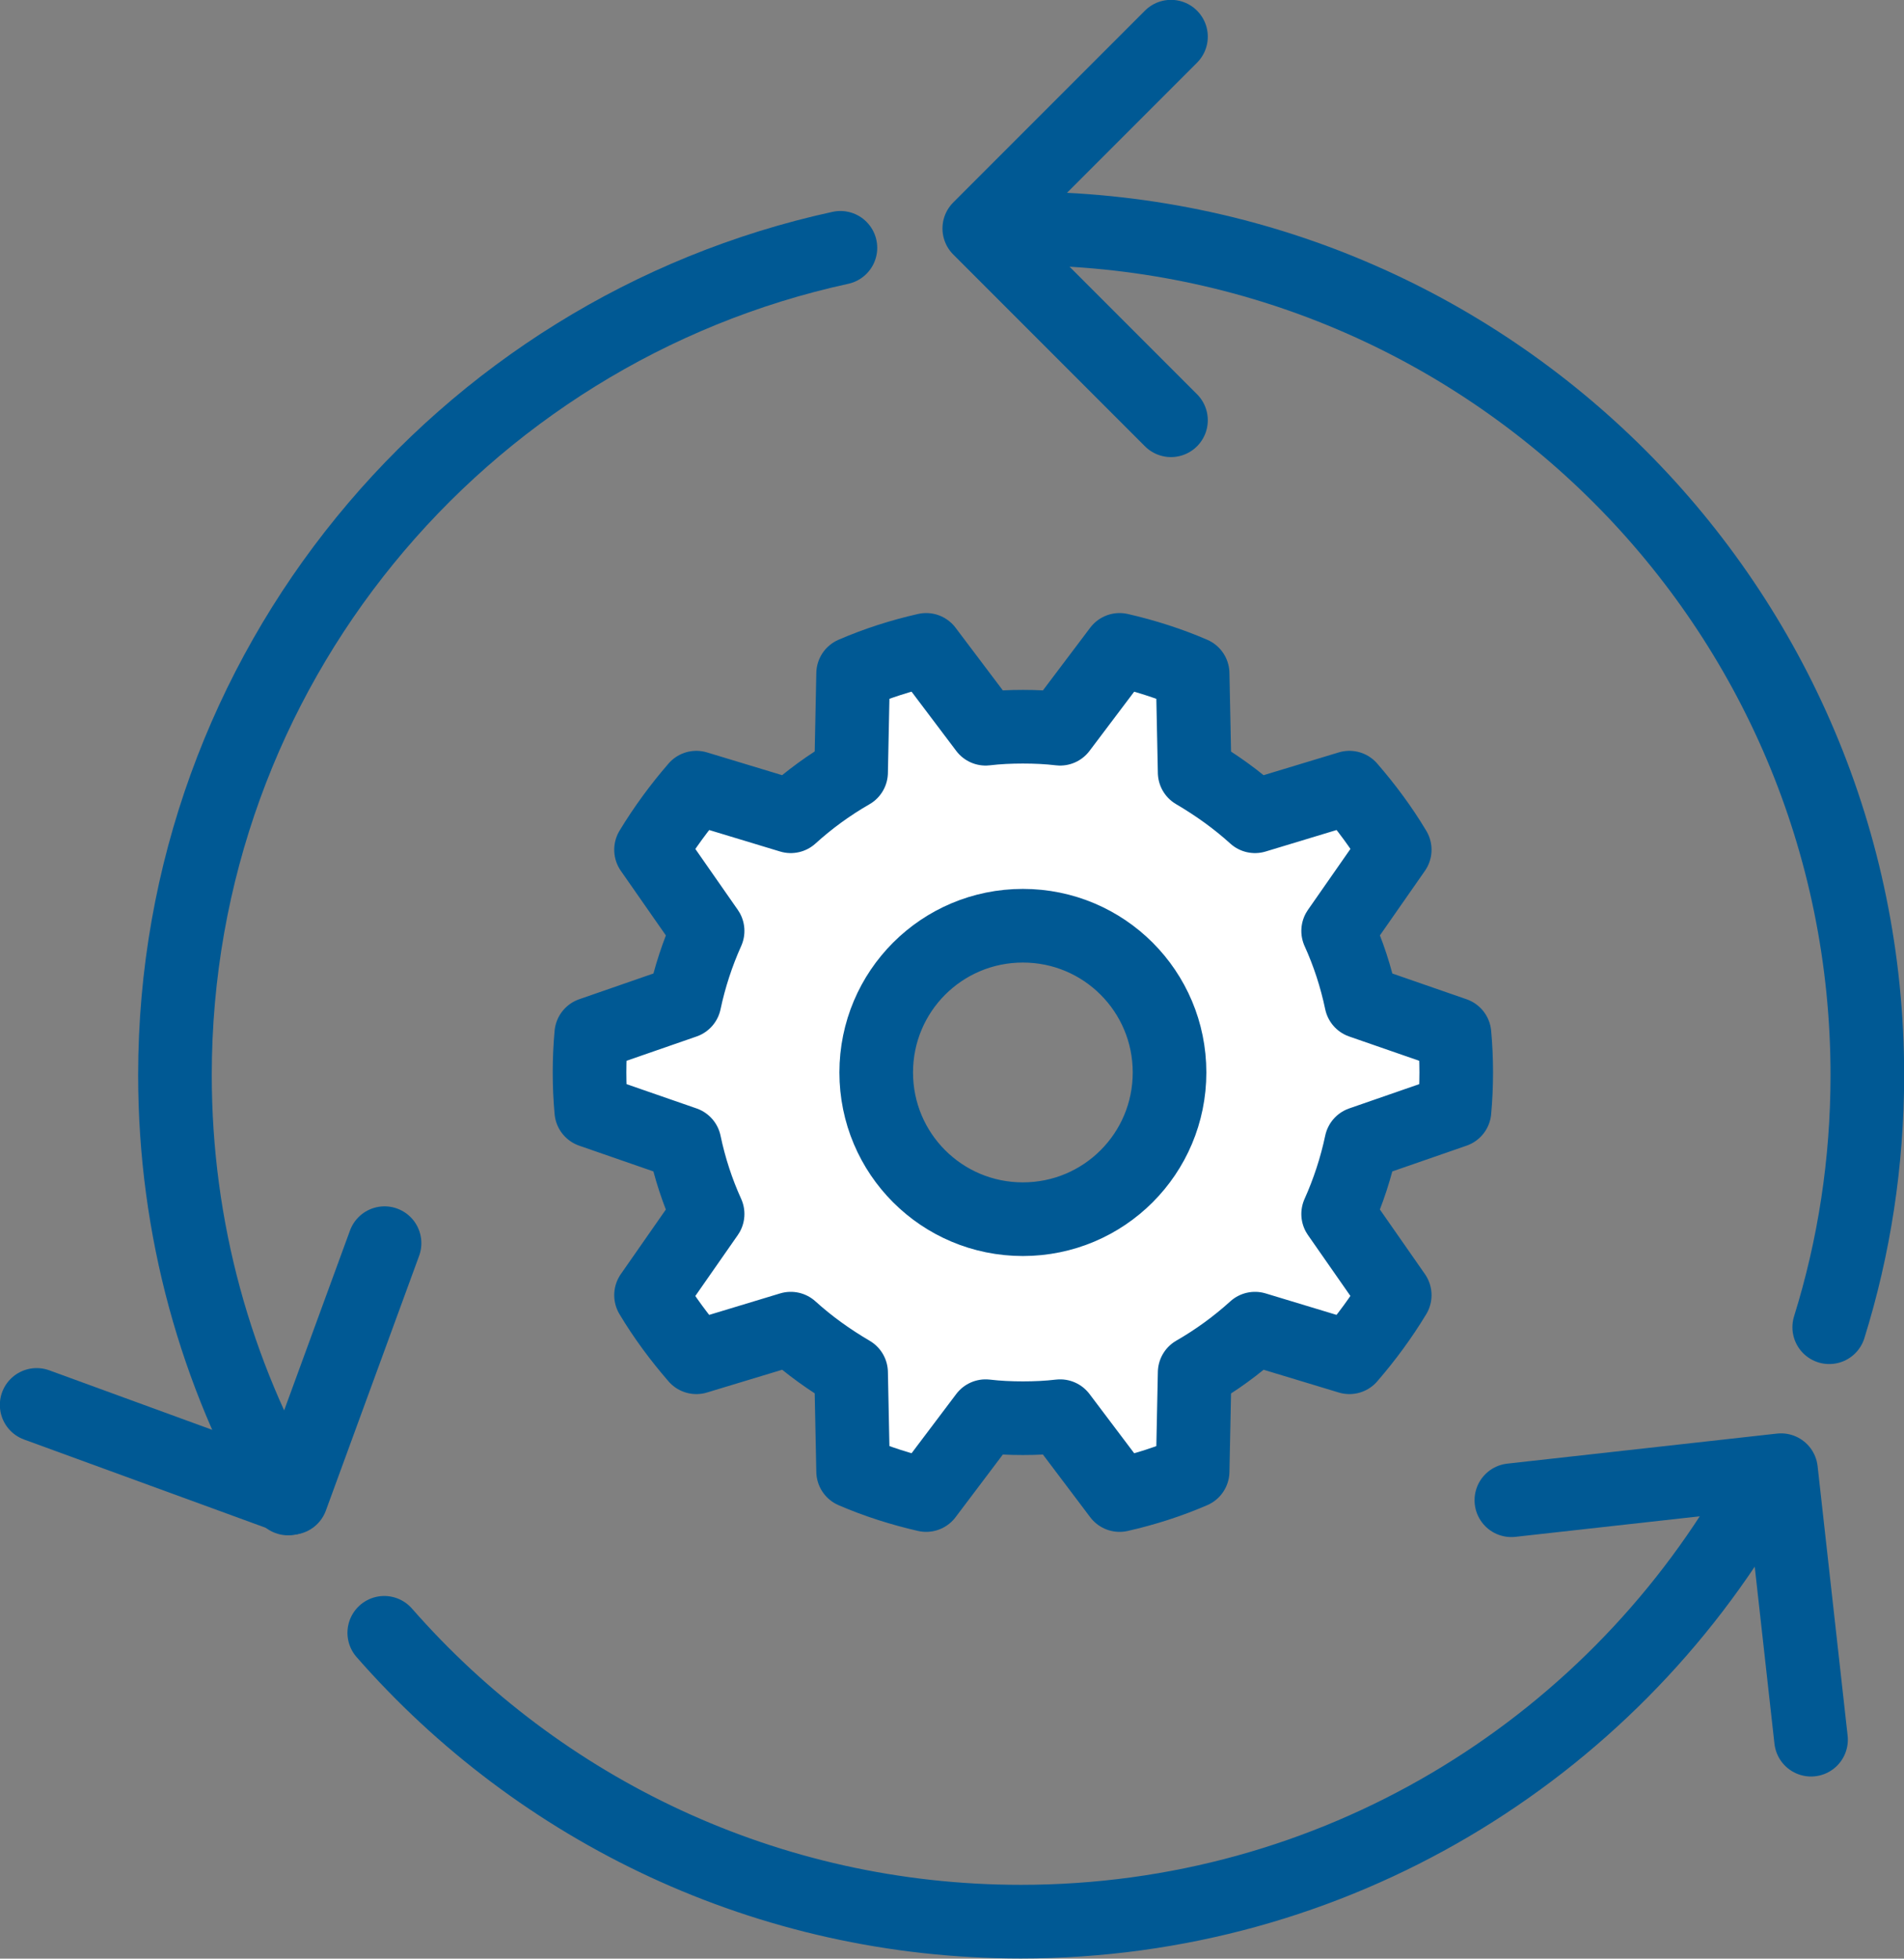
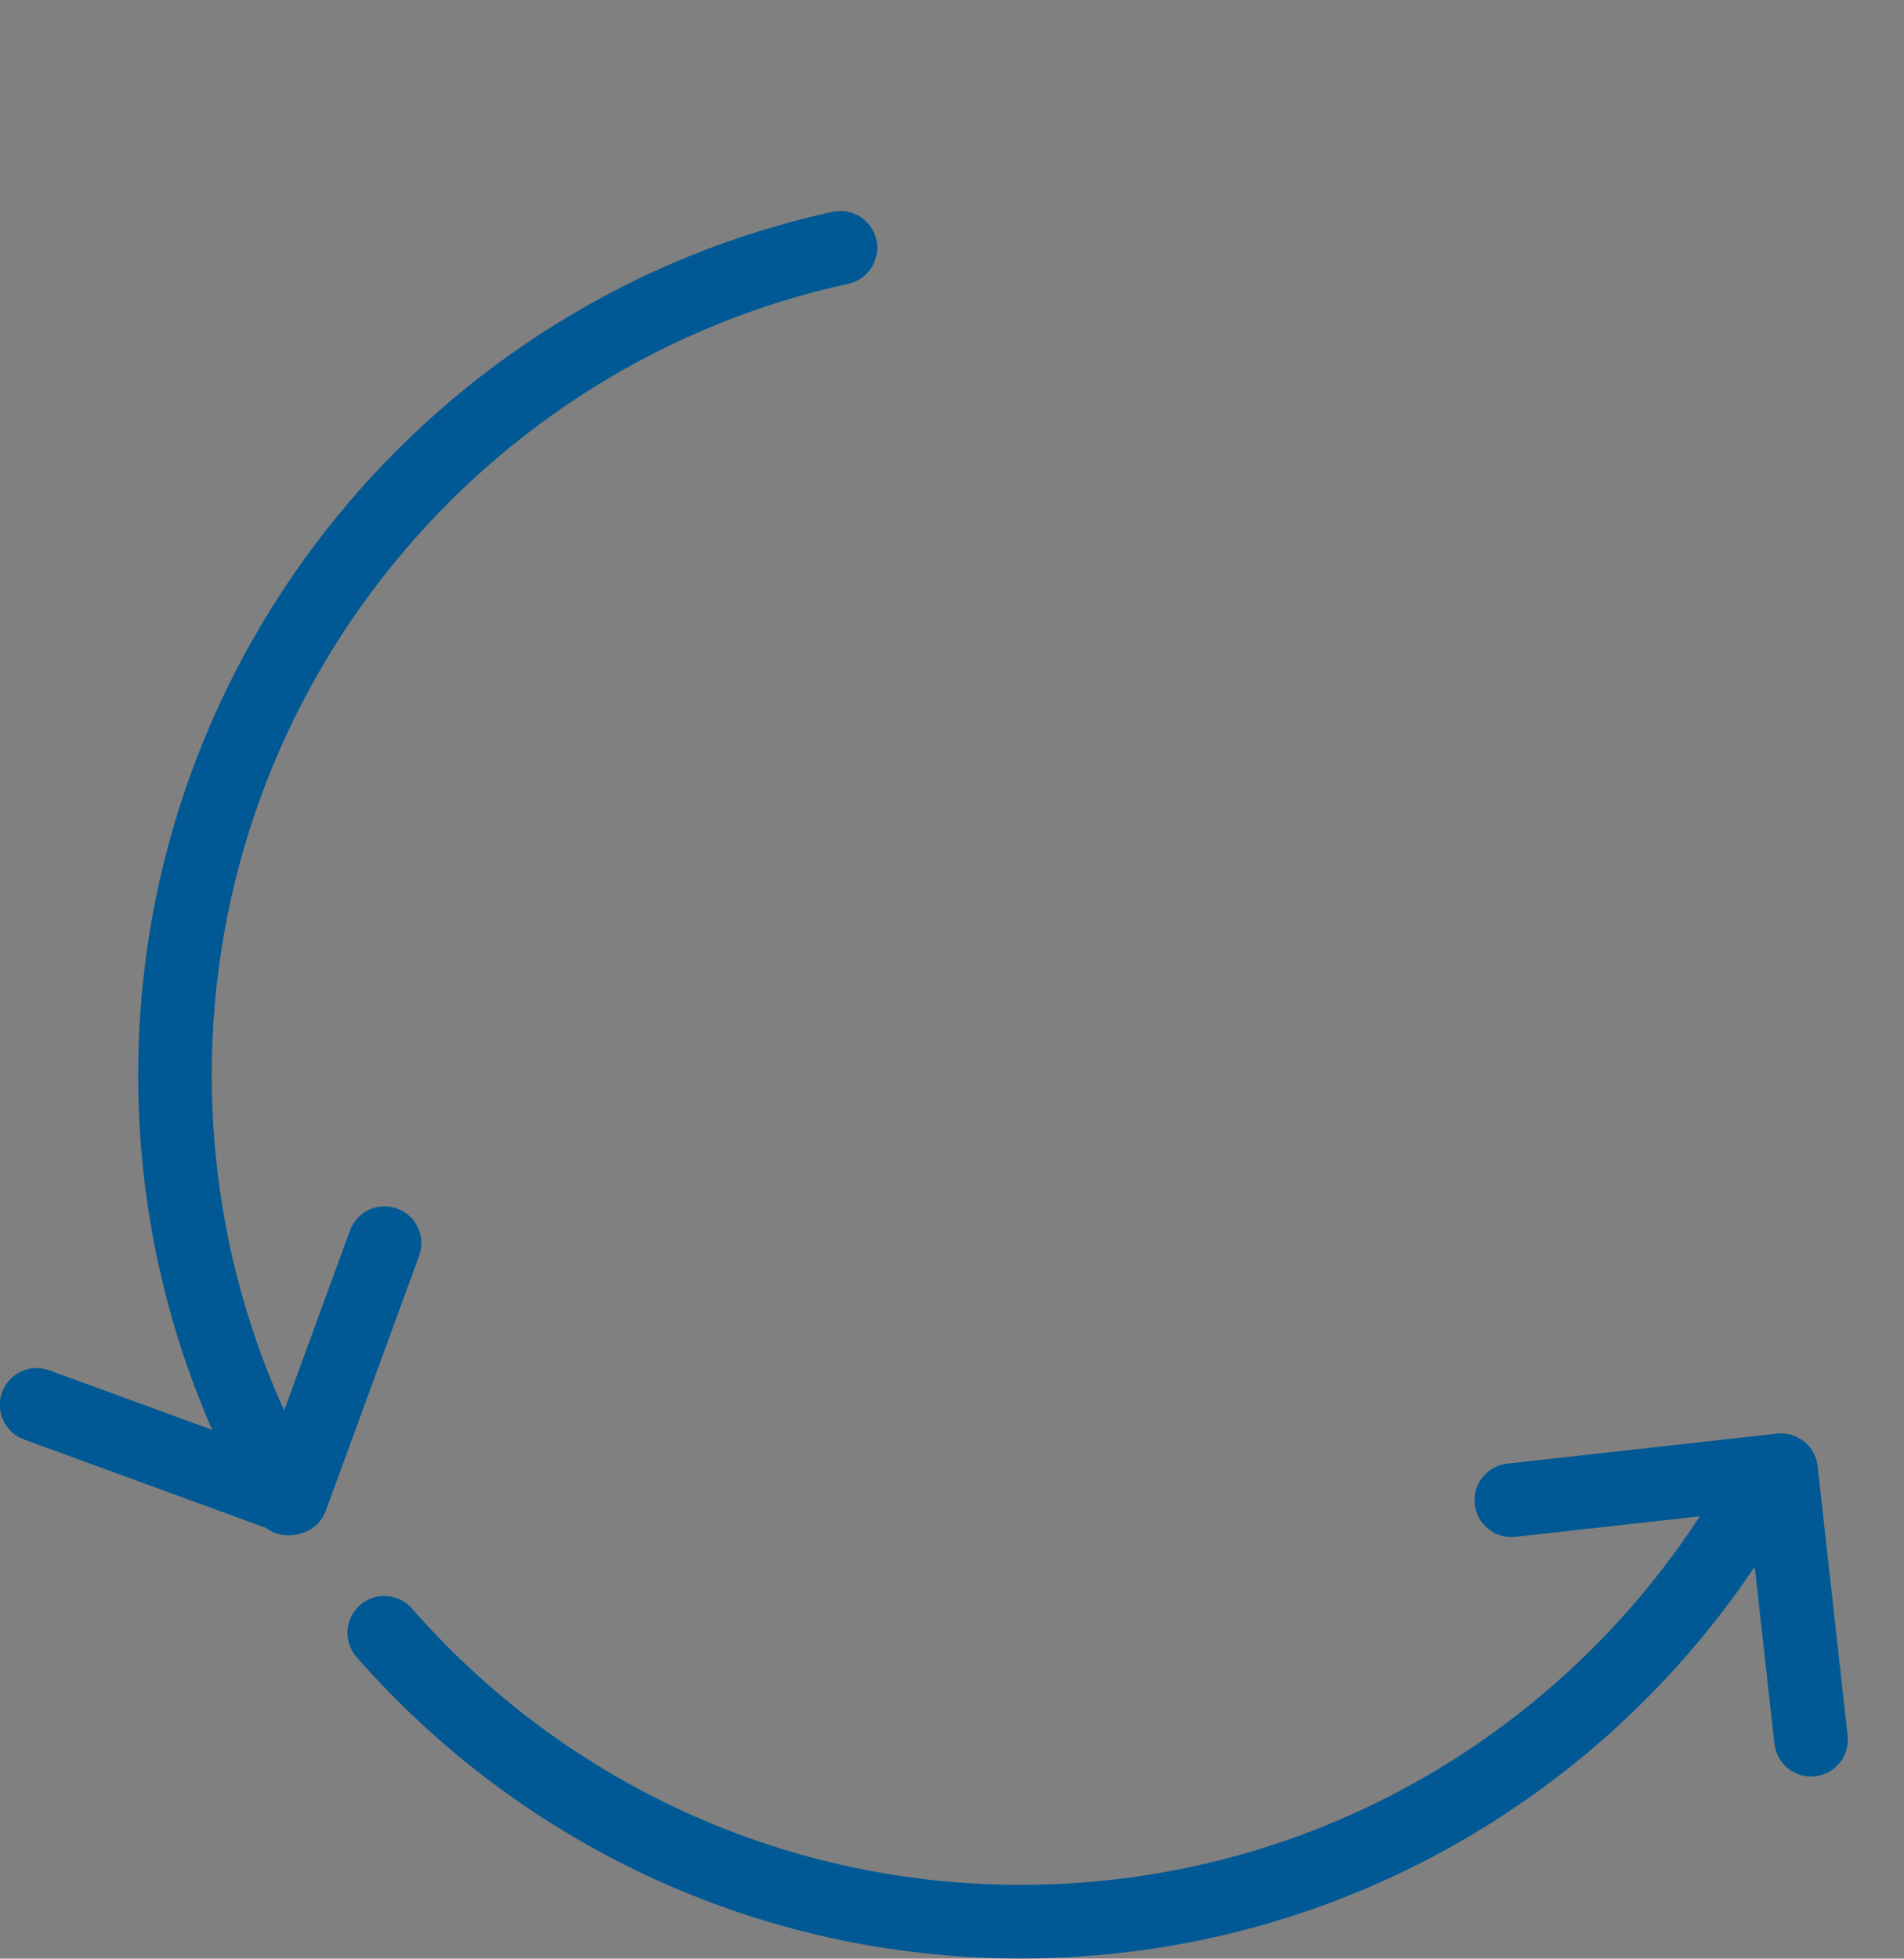
<svg xmlns="http://www.w3.org/2000/svg" id="_レイヤー_2" data-name="レイヤー 2" viewBox="0 0 65.95 67.81">
  <rect x="0" y="0" width="65.95" height="67.81" fill="#808080" stroke="none" />
  <defs>
    <style>
      .cls-1 {
        fill: none;
      }

      .cls-1, .cls-2 {
        stroke: #005994;
        stroke-linecap: round;
        stroke-linejoin: round;
        stroke-width: 2.55px;
      }

      .cls-2 {
        fill: #fff;
      }
    </style>
  </defs>
  <g id="_機能" data-name="機能">
    <g>
      <path class="cls-1" d="M9.98,51.88c-2.49-4.31-3.92-9.32-3.92-14.66,0-14.04,9.87-25.77,23.05-28.64" />
      <path class="cls-1" d="M60.75,51.88c-5.07,8.76-14.54,14.65-25.39,14.65-8.79,0-16.68-3.87-22.05-10" />
-       <path class="cls-1" d="M35.37,7.91c16.19,0,29.31,13.12,29.31,29.31,0,3.04-.46,5.97-1.32,8.73" />
-       <polyline class="cls-1" points="40.56 14.55 33.92 7.91 40.56 1.27" />
      <polyline class="cls-1" points="13.32 43.04 10.09 51.86 1.27 48.64" />
      <polyline class="cls-1" points="52.35 51.94 61.69 50.9 62.73 60.23" />
-       <path class="cls-2" d="M50.38,38.46c.04-.44.06-.88.06-1.33s-.02-.89-.06-1.33l-3.23-1.12c-.18-.86-.45-1.68-.8-2.45l1.96-2.81c-.46-.77-.99-1.48-1.57-2.15l-3.27.99c-.64-.58-1.34-1.08-2.09-1.52l-.07-3.42c-.81-.35-1.66-.62-2.53-.82l-2.06,2.73c-.42-.05-.85-.07-1.29-.07s-.87.02-1.29.07l-2.06-2.73c-.88.2-1.72.47-2.53.82l-.07,3.42c-.75.43-1.45.94-2.09,1.52l-3.27-.99c-.58.67-1.11,1.39-1.57,2.15l1.96,2.81c-.35.78-.62,1.6-.8,2.45l-3.23,1.12c-.04.44-.06.88-.06,1.33s.02.89.06,1.33l3.23,1.12c.18.86.45,1.68.8,2.45l-1.96,2.81c.46.77.99,1.48,1.57,2.15l3.27-.99c.64.58,1.34,1.08,2.09,1.52l.07,3.42c.81.35,1.66.62,2.53.82l2.06-2.73c.42.05.85.07,1.29.07s.87-.02,1.29-.07l2.06,2.73c.88-.2,1.72-.47,2.53-.82l.07-3.42c.75-.43,1.45-.94,2.09-1.52l3.27.99c.58-.67,1.11-1.39,1.57-2.15l-1.96-2.81c.35-.78.62-1.6.8-2.45l3.23-1.12ZM35.43,42.21c-2.81,0-5.08-2.27-5.08-5.08s2.27-5.08,5.08-5.08,5.08,2.27,5.08,5.08-2.27,5.08-5.08,5.08Z" />
    </g>
  </g>
</svg>